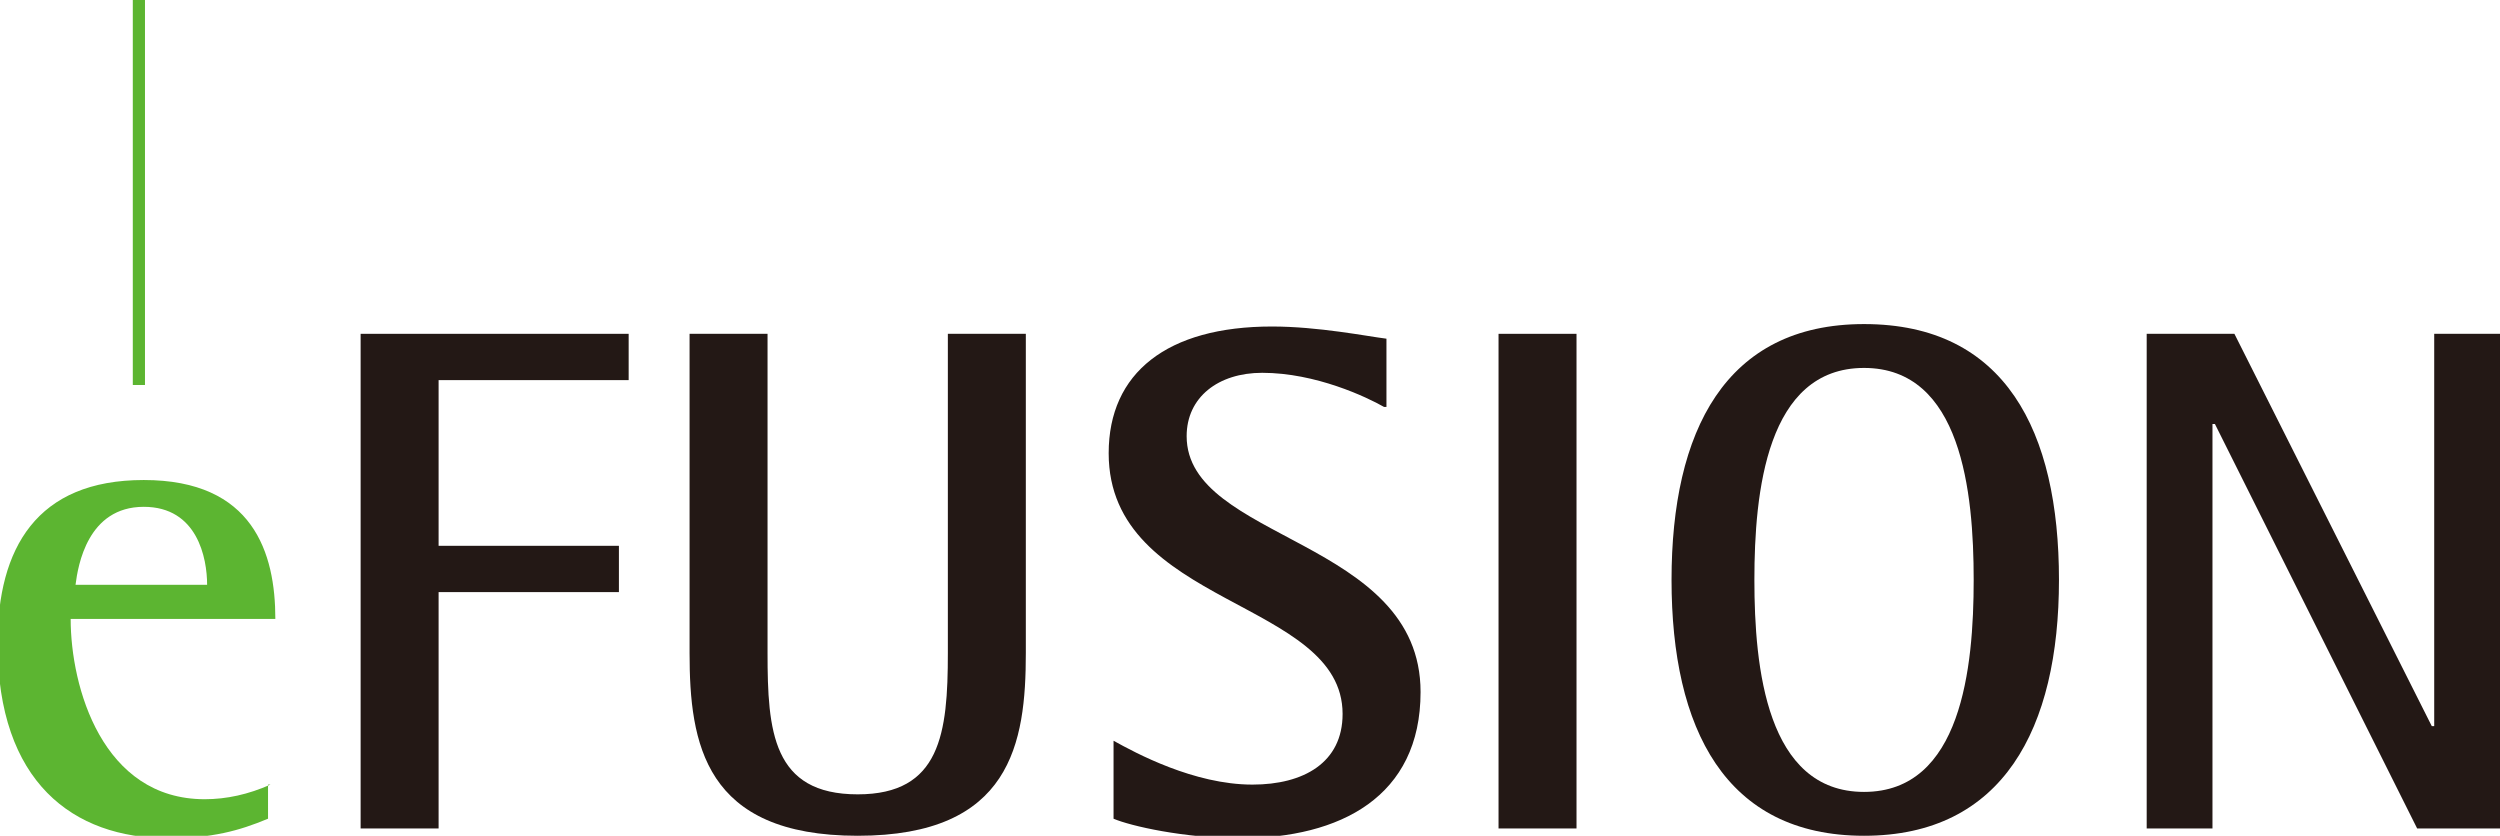
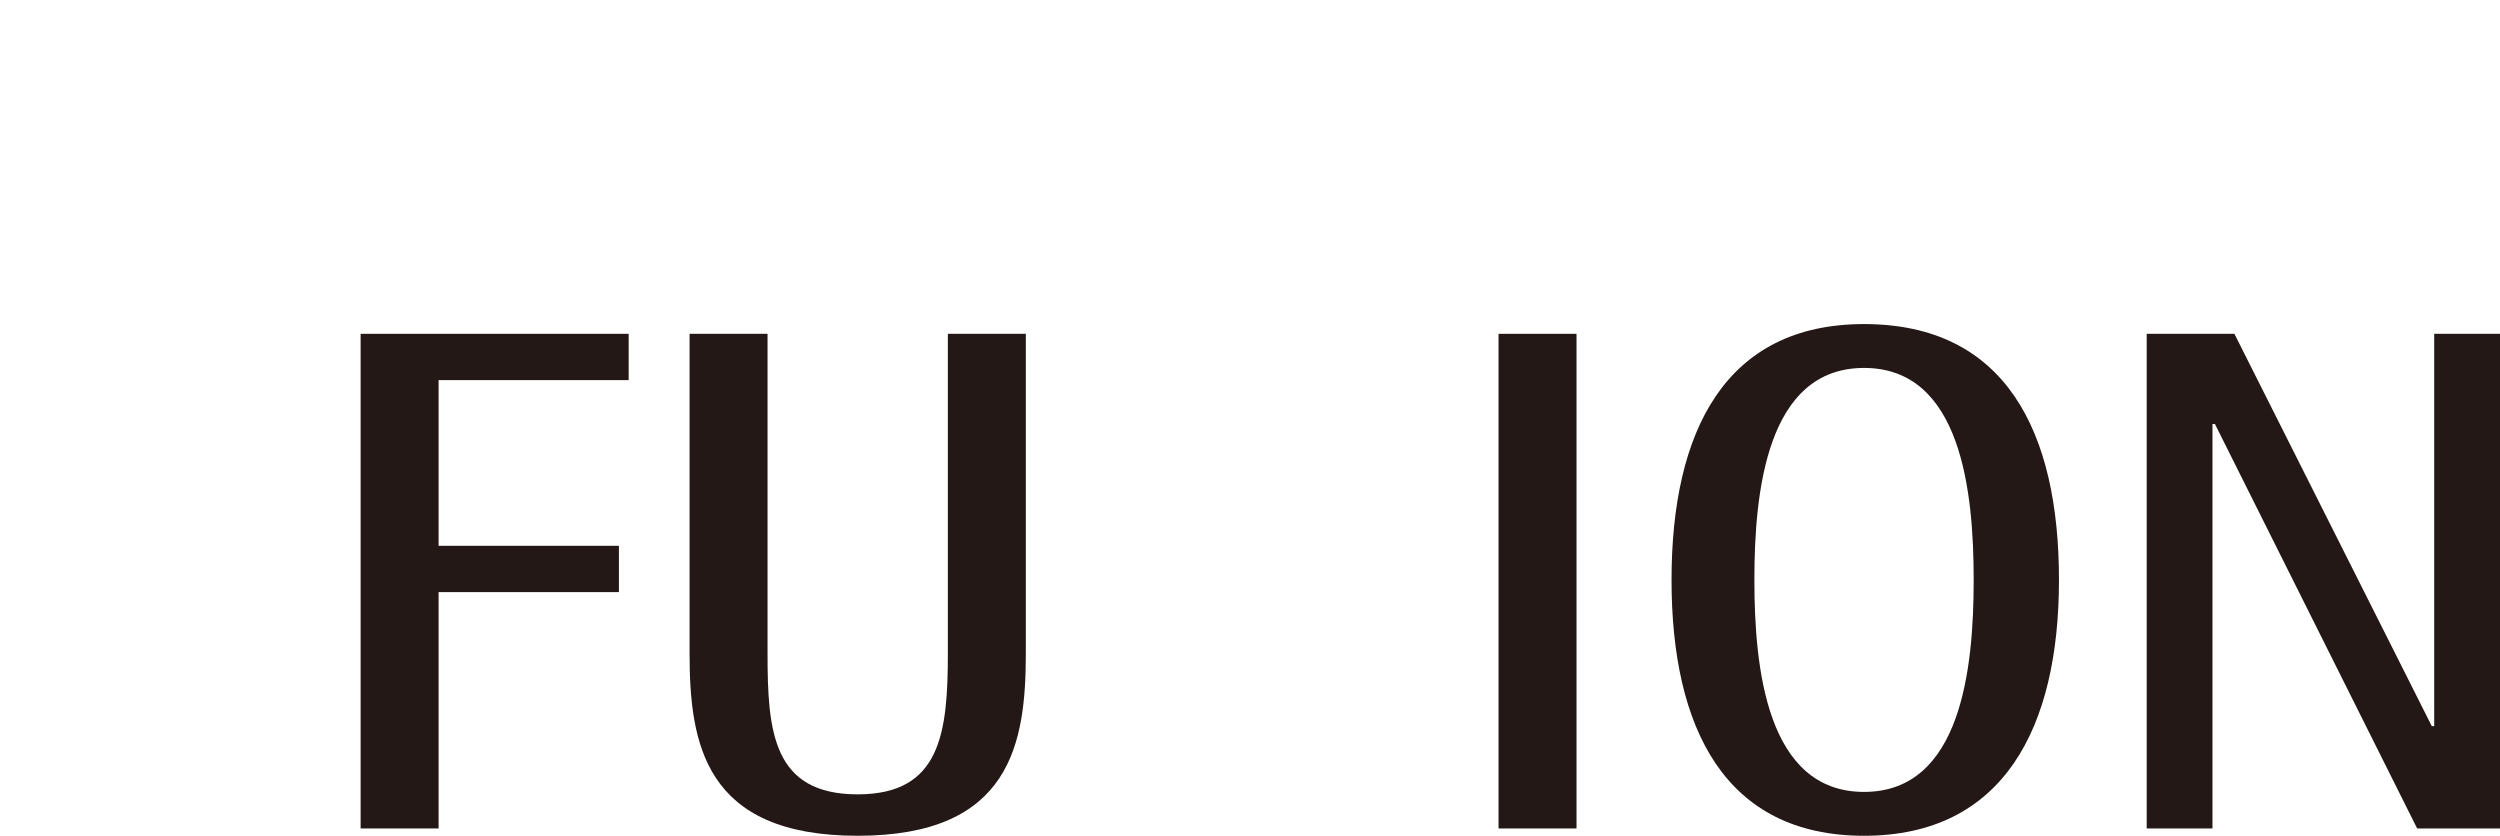
<svg xmlns="http://www.w3.org/2000/svg" version="1.1" id="レイヤー_1" x="0px" y="0px" viewBox="0 0 102.6 34.3" enable-background="new 0 0 102.6 34.3" xml:space="preserve">
-   <path fill="#5CB531" d="M3.1,24c0.1-0.8,0.5-3.2,2.8-3.2c2.2,0,2.6,2.1,2.6,3.2H3.1z M11.1,32.2c-0.9,0.4-1.8,0.6-2.7,0.6  c-4.2,0-5.5-4.6-5.5-7.4h8.4c0-2.7-0.9-5.7-5.4-5.7c-4.4,0-6,2.8-6,6.7c0,5.7,3.1,8,7,8c1.8,0,2.9-0.3,4.1-0.8V32.2z" />
  <path fill="#231815" d="M14.8,13.7h11v1.9h-7.8v6.8h7.4v1.9h-7.4V34h-3.2V13.7z" />
  <path fill="#231815" d="M42.1,26.8c0,3.7-0.6,7.5-6.9,7.5c-6.3,0-6.9-3.8-6.9-7.5V13.7h3.2v13.1c0,3.2,0.2,5.8,3.7,5.8  c3.4,0,3.7-2.5,3.7-5.8V13.7h3.2V26.8z" />
-   <path fill="#231815" d="M56.8,16.7c-0.7-0.4-2.8-1.4-5-1.4c-1.8,0-3.1,1-3.1,2.6c0,4.3,9.6,4.2,9.6,10.5c0,4.3-3.3,6-7.4,6  c-2.3,0-4.5-0.5-5.2-0.8v-3.2c0.9,0.5,3.3,1.8,5.7,1.8c2.1,0,3.7-0.9,3.7-2.9c0-4.7-9.6-4.4-9.6-10.7c0-3.3,2.4-5.2,6.7-5.2  c1.9,0,3.9,0.4,4.7,0.5V16.7z" />
  <path fill="#231815" d="M61.5,13.7h3.2V34h-3.2V13.7z" />
  <path fill="#231815" d="M72,23.8c0-3.6,0.5-8.7,4.5-8.7s4.5,5.1,4.5,8.7c0,3.6-0.5,8.7-4.5,8.7S72,27.4,72,23.8z M76.5,34.3  c5.7,0,8-4.4,8-10.5c0-6.1-2.2-10.5-8-10.5c-5.7,0-7.9,4.4-7.9,10.5C68.6,29.9,70.8,34.3,76.5,34.3z" />
  <path fill="#231815" d="M88.1,13.7h3.6l8.1,16.1h0.1V13.7h2.7V34h-3.4l-8.3-16.6h-0.1V34h-2.7V13.7z" />
-   <line fill="none" stroke="#5CB531" stroke-width="0.5" x1="5.7" y1="0" x2="5.7" y2="15.8" />
</svg>